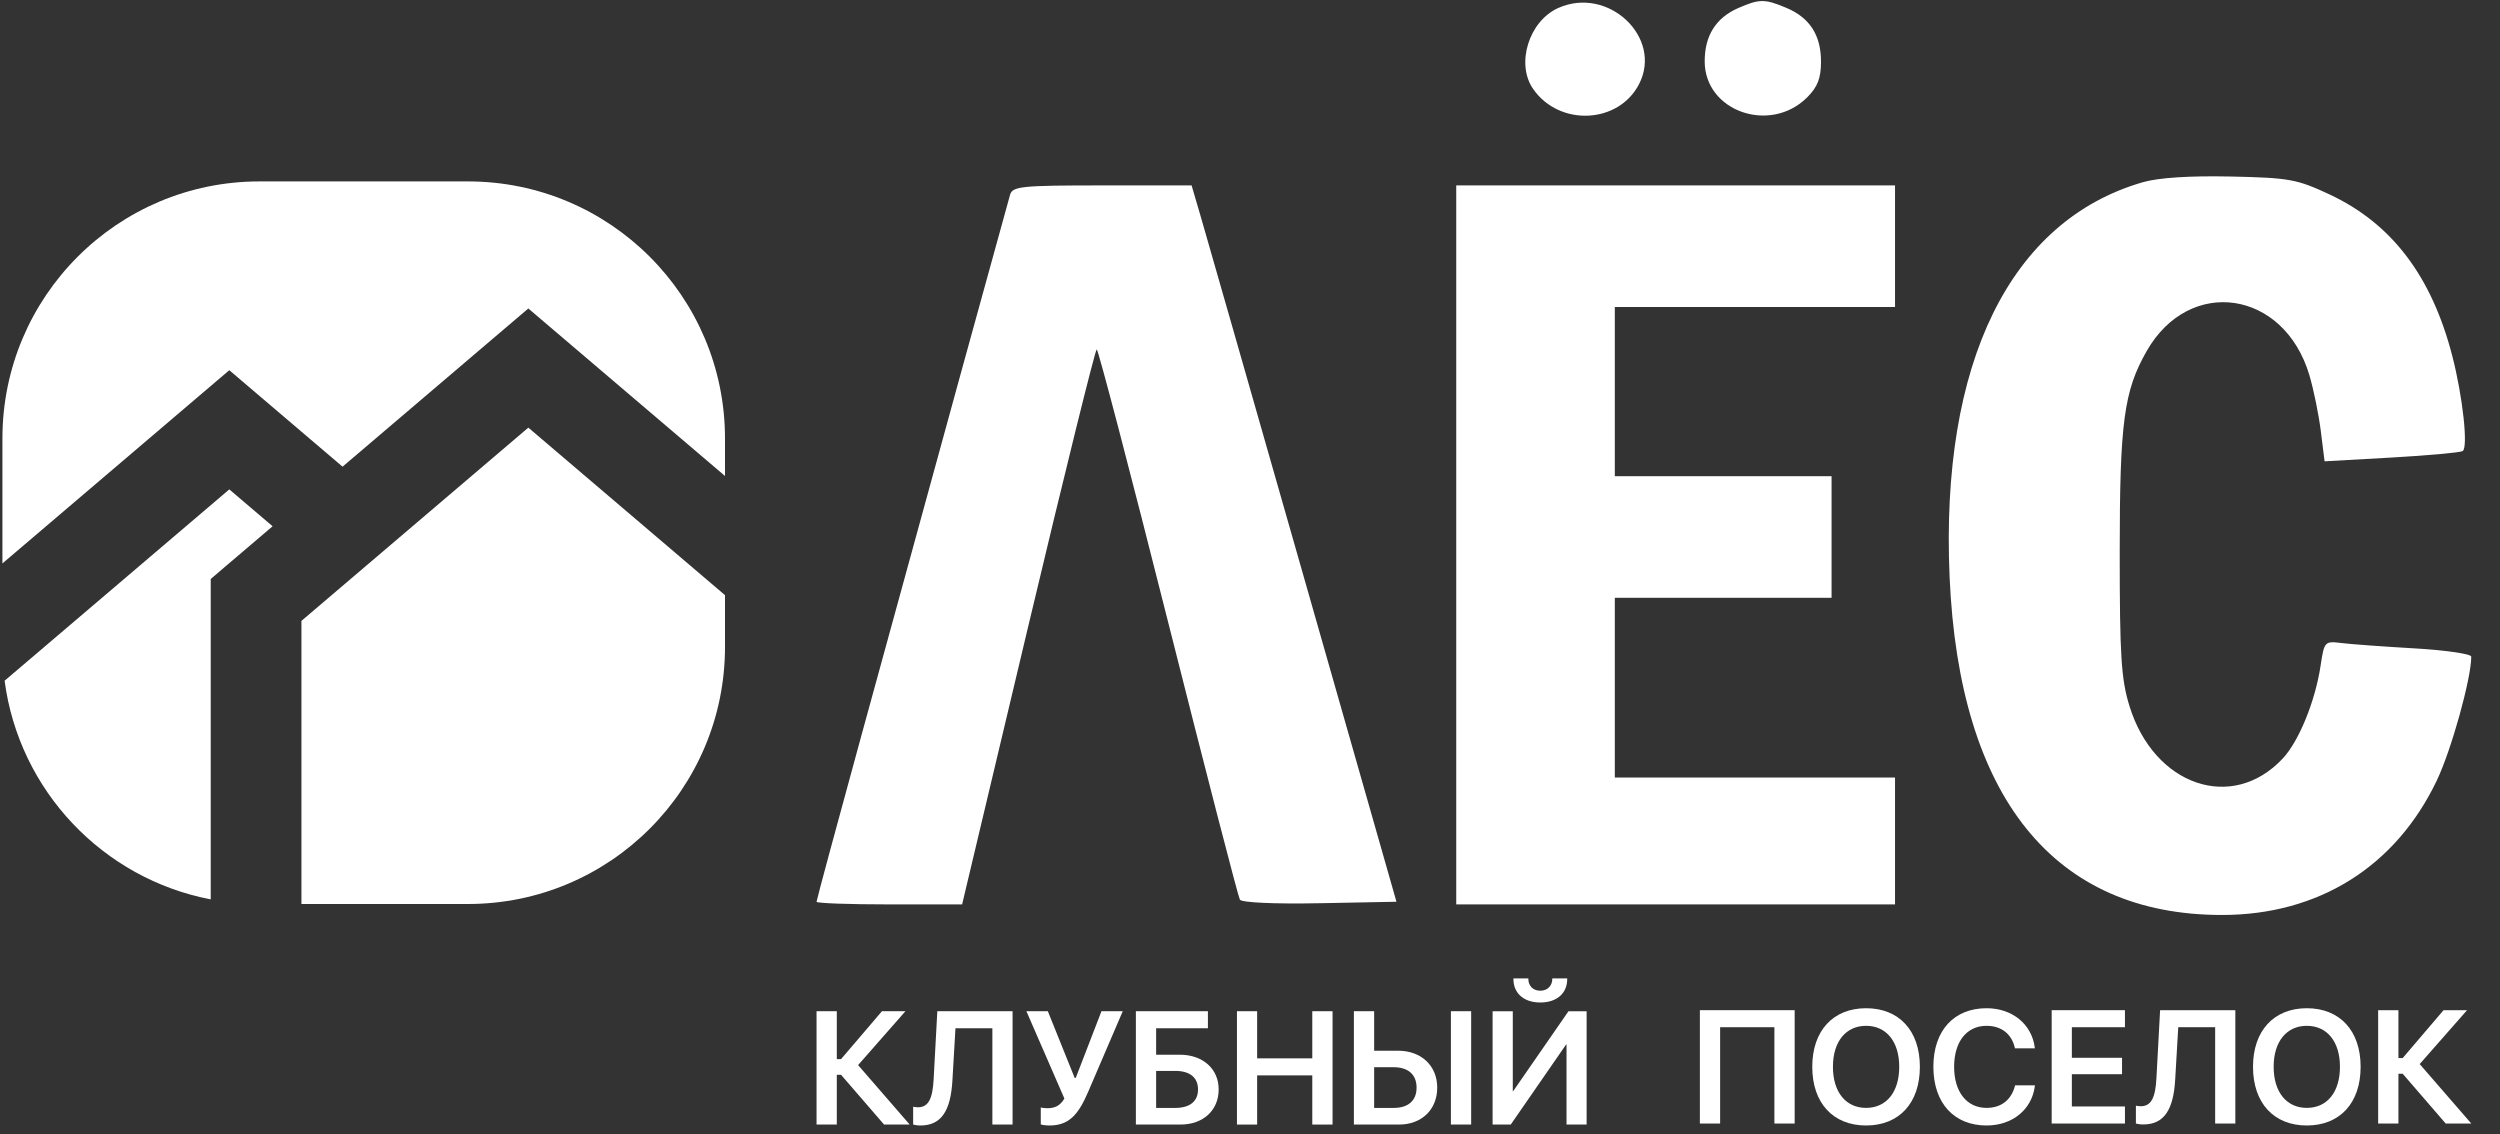
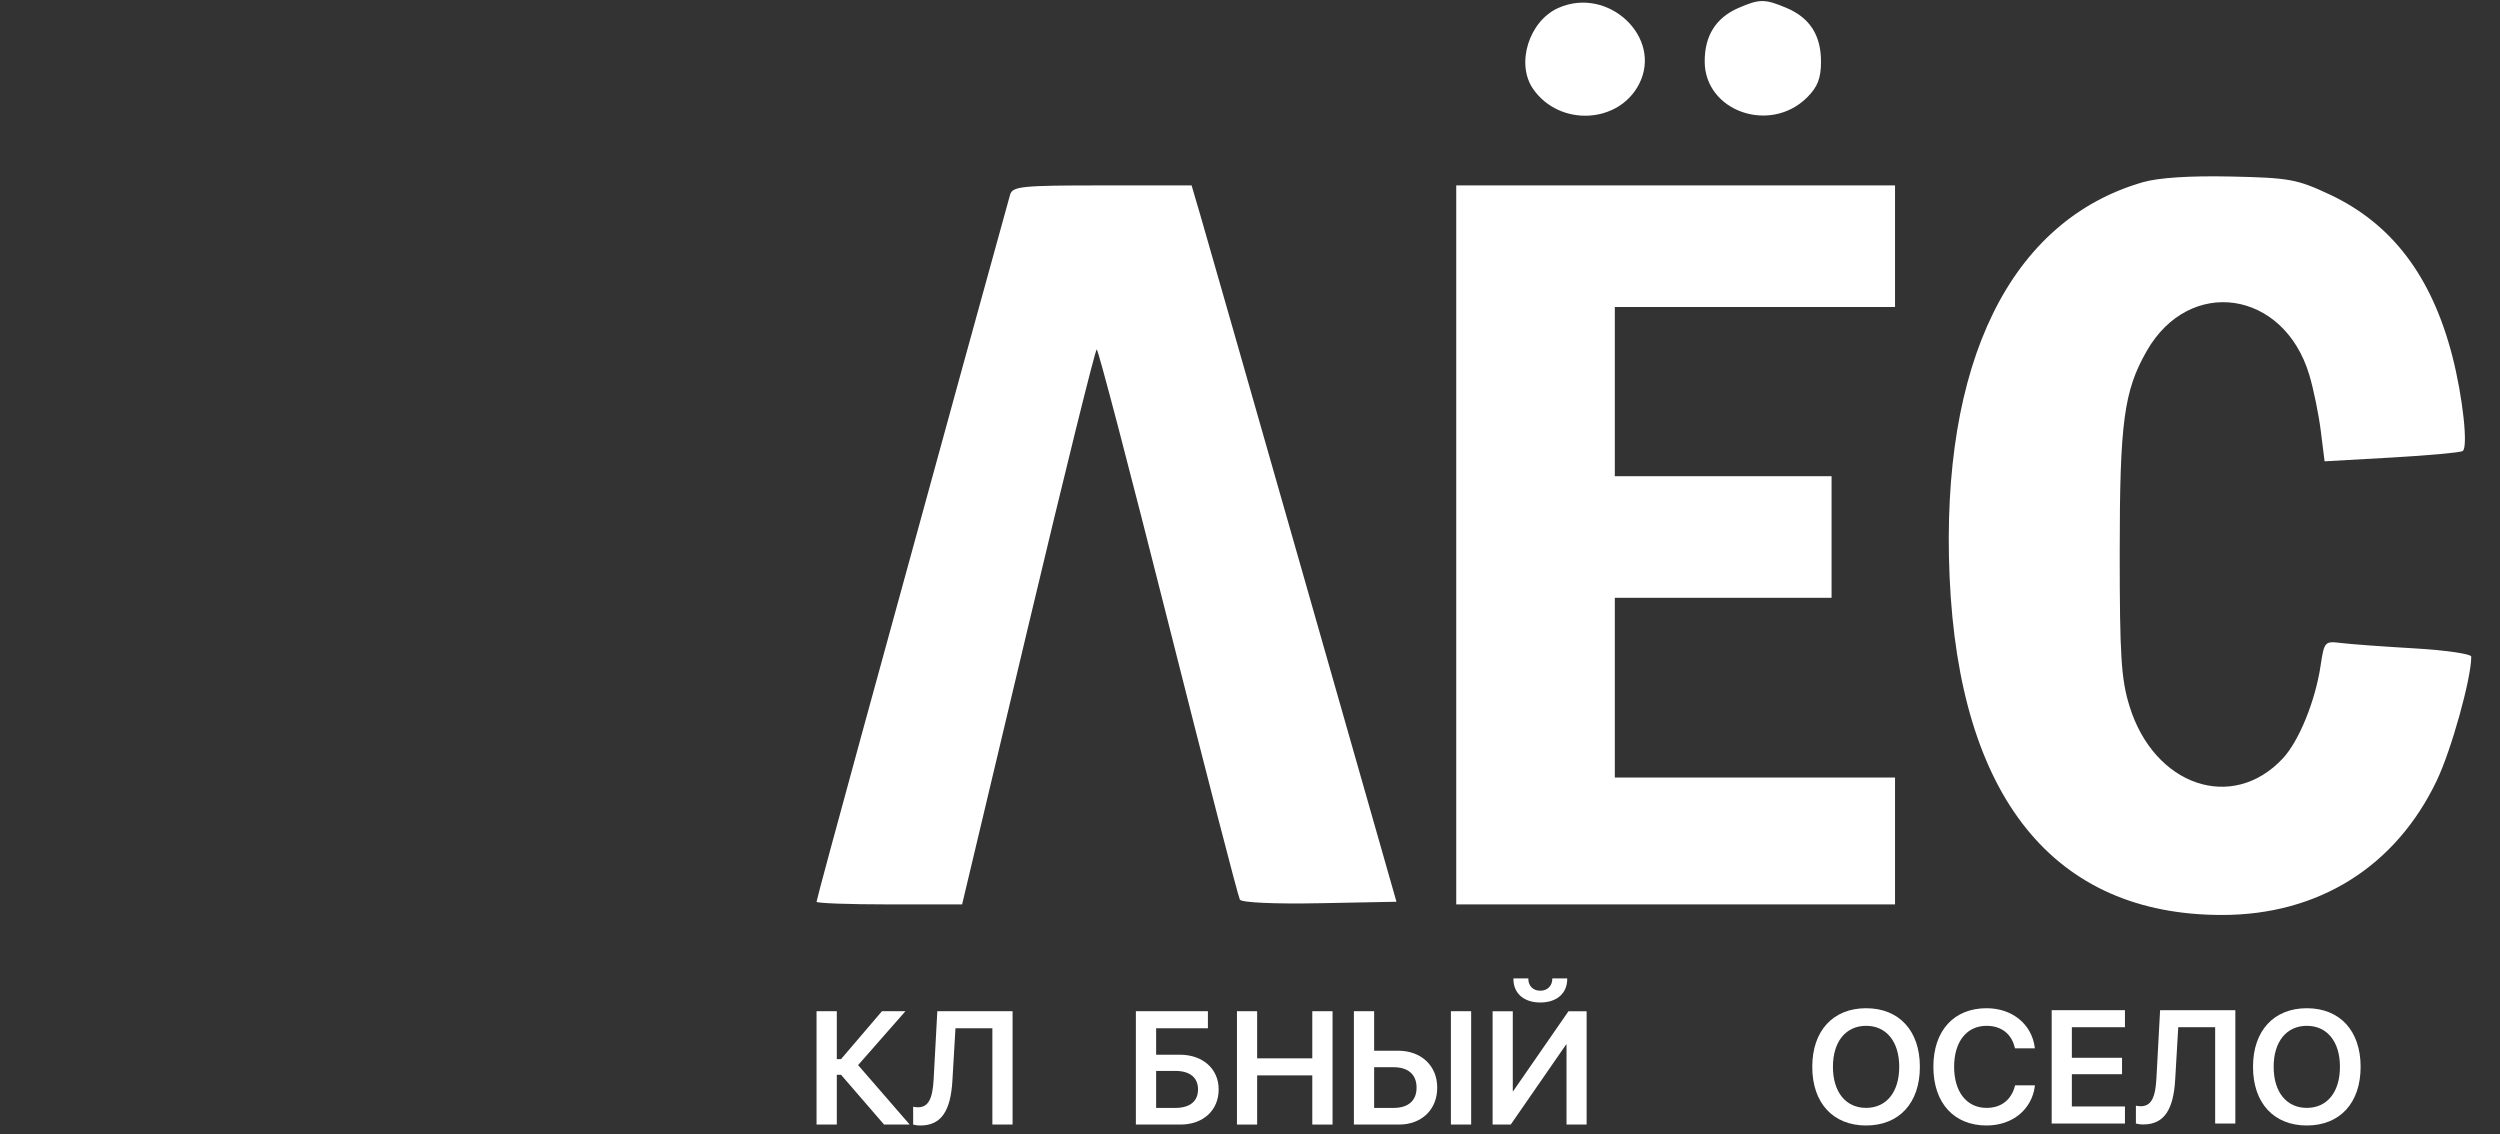
<svg xmlns="http://www.w3.org/2000/svg" width="97" height="44" viewBox="0 0 97 44" fill="none">
  <rect x="0" y="0" width="97" height="44" fill="#333333" stroke="none" />
-   <path fill-rule="evenodd" clip-rule="evenodd" d="M10.067 7.039C4.559 7.039 0.094 11.504 0.094 17.012V21.861L7.755 15.336L8.897 14.364L10.038 15.336L12.678 17.585L13.291 18.107L19.357 12.941L20.499 11.969L21.64 12.941L28.13 18.468V17.012C28.13 11.504 23.665 7.039 18.157 7.039H10.067ZM28.13 23.092L20.499 16.592L11.696 24.09V35.075H18.157C23.665 35.075 28.13 30.61 28.13 25.102V23.092ZM8.176 34.896V23.277V22.465L8.794 21.937L10.577 20.419L10.396 20.265L8.897 18.988L0.179 26.412C0.739 30.677 3.993 34.093 8.176 34.896Z" fill="white" />
-   <path d="M69.633 43.593V39.195H65.955V43.593H66.741V39.856H68.847V43.593H69.633Z" fill="white" />
  <path d="M72.404 43.669C73.69 43.669 74.491 42.794 74.491 41.395V41.389C74.491 39.994 73.687 39.119 72.404 39.119C71.124 39.119 70.316 39.994 70.316 41.389V41.395C70.316 42.794 71.121 43.669 72.404 43.669ZM72.404 42.986C71.618 42.986 71.118 42.374 71.118 41.395V41.389C71.118 40.411 71.621 39.802 72.404 39.802C73.19 39.802 73.69 40.414 73.69 41.389V41.395C73.69 42.364 73.199 42.986 72.404 42.986Z" fill="white" />
  <path d="M77.078 43.669C78.089 43.669 78.836 43.044 78.952 42.142L78.955 42.112H78.184L78.178 42.142C78.032 42.684 77.642 42.986 77.078 42.986C76.313 42.986 75.82 42.371 75.82 41.392V41.389C75.82 40.414 76.31 39.802 77.078 39.802C77.654 39.802 78.038 40.116 78.166 40.618L78.181 40.676H78.955L78.949 40.646C78.836 39.75 78.089 39.119 77.078 39.119C75.816 39.119 75.015 39.985 75.015 41.389V41.392C75.015 42.797 75.816 43.669 77.078 43.669Z" fill="white" />
  <path d="M79.605 43.593H82.448V42.931H80.388V41.679H82.335V41.042H80.388V39.856H82.448V39.195H79.605V43.593Z" fill="white" />
  <path d="M83.16 43.629C83.977 43.629 84.33 43.041 84.397 41.892L84.516 39.856H85.948V43.593H86.731V39.195H83.812L83.669 41.843C83.629 42.575 83.474 42.922 83.062 42.922C82.995 42.922 82.913 42.91 82.873 42.901V43.593C82.931 43.611 83.038 43.629 83.16 43.629Z" fill="white" />
  <path d="M89.504 43.669C90.79 43.669 91.592 42.794 91.592 41.395V41.389C91.592 39.994 90.787 39.119 89.504 39.119C88.225 39.119 87.417 39.994 87.417 41.389V41.395C87.417 42.794 88.221 43.669 89.504 43.669ZM89.504 42.986C88.718 42.986 88.218 42.374 88.218 41.395V41.389C88.218 40.411 88.721 39.802 89.504 39.802C90.29 39.802 90.79 40.414 90.79 41.389V41.395C90.79 42.364 90.3 42.986 89.504 42.986Z" fill="white" />
-   <path d="M93.059 43.593V41.66H93.223L94.893 43.593H95.886L93.884 41.286L95.722 39.195H94.81L93.223 41.054H93.059V39.195H92.272V43.593H93.059Z" fill="white" />
  <path d="M32.468 43.633V41.701H32.632L34.302 43.633H35.296L33.294 41.326L35.131 39.235H34.22L32.632 41.094H32.468V39.235H31.682V43.633H32.468Z" fill="white" />
  <path d="M35.716 43.669C36.533 43.669 36.886 43.081 36.953 41.932L37.072 39.897H38.504V43.633H39.288V39.235H36.368L36.225 41.883C36.185 42.615 36.03 42.962 35.619 42.962C35.551 42.962 35.469 42.95 35.43 42.941V43.633C35.488 43.651 35.594 43.669 35.716 43.669Z" fill="white" />
-   <path d="M40.714 43.669C41.445 43.669 41.82 43.297 42.216 42.374L43.563 39.235H42.737L41.738 41.825H41.698L40.656 39.235H39.824L41.299 42.624C41.138 42.895 40.933 42.999 40.641 42.999C40.54 42.999 40.443 42.987 40.382 42.971V43.627C40.415 43.642 40.556 43.669 40.714 43.669Z" fill="white" />
  <path d="M44.072 43.633H45.803C46.678 43.633 47.284 43.084 47.284 42.273V42.267C47.284 41.469 46.666 40.923 45.779 40.923H44.858V39.897H46.867V39.235H44.072V43.633ZM44.858 42.987V41.551H45.602C46.16 41.551 46.483 41.804 46.483 42.267V42.273C46.483 42.734 46.16 42.987 45.605 42.987H44.858Z" fill="white" />
  <path d="M47.994 43.633H48.777V41.725H50.917V43.633H51.703V39.235H50.917V41.064H48.777V39.235H47.994V43.633Z" fill="white" />
  <path d="M52.531 43.633H54.283C55.158 43.633 55.764 43.054 55.764 42.203V42.197C55.764 41.35 55.143 40.768 54.25 40.768H53.317V39.235H52.531V43.633ZM56.295 43.633H57.081V39.235H56.295V43.633ZM54.073 41.408C54.634 41.408 54.963 41.691 54.963 42.197V42.203C54.963 42.706 54.637 42.987 54.076 42.987H53.317V41.408H54.073Z" fill="white" />
  <path d="M59.763 38.897C60.409 38.897 60.808 38.535 60.808 37.989V37.962H60.229V37.986C60.229 38.23 60.056 38.44 59.763 38.44C59.464 38.44 59.3 38.23 59.3 37.986V37.962H58.721V37.989C58.721 38.535 59.12 38.897 59.763 38.897ZM57.913 43.633H58.617L60.768 40.522H60.781V43.633H61.561V39.236H60.857L58.706 42.344H58.696V39.236H57.913V43.633Z" fill="white" />
  <path fill-rule="evenodd" clip-rule="evenodd" d="M60.464 0.308C59.32 0.817 58.805 2.482 59.489 3.457C60.509 4.915 62.796 4.809 63.593 3.268C64.53 1.458 62.402 -0.555 60.464 0.308ZM67.451 0.309C66.578 0.689 66.142 1.38 66.142 2.381C66.142 4.319 68.684 5.211 70.12 3.776C70.524 3.371 70.655 3.033 70.655 2.391C70.655 1.362 70.216 0.683 69.302 0.301C68.469 -0.047 68.269 -0.046 67.451 0.309ZM83.146 7.069C77.991 8.555 75.284 14.079 75.644 22.373C76.016 30.937 79.69 35.501 86.212 35.501C89.958 35.501 92.95 33.629 94.547 30.285C95.113 29.101 95.885 26.326 95.885 25.478C95.885 25.372 94.893 25.227 93.681 25.157C92.467 25.087 91.185 24.993 90.829 24.948C90.202 24.87 90.179 24.895 90.041 25.817C89.835 27.196 89.204 28.747 88.578 29.422C86.618 31.529 83.579 30.494 82.623 27.394C82.302 26.353 82.245 25.454 82.245 21.45C82.245 16.378 82.407 15.17 83.294 13.617C84.956 10.71 88.623 11.254 89.603 14.554C89.768 15.108 89.968 16.087 90.048 16.73L90.194 17.899L92.784 17.753C94.207 17.673 95.452 17.559 95.55 17.502C95.772 17.371 95.556 15.39 95.15 13.816C94.35 10.714 92.801 8.674 90.388 7.545C89.119 6.951 88.825 6.898 86.553 6.849C84.965 6.815 83.755 6.894 83.146 7.069ZM39.192 7.553C39.078 7.938 36.3 18.039 33.439 28.476C32.472 32.002 31.682 34.932 31.682 34.989C31.682 35.045 32.952 35.091 34.506 35.091H37.33L39.89 24.324C41.298 18.402 42.497 13.557 42.553 13.556C42.61 13.556 43.856 18.315 45.322 24.133C46.789 29.95 48.042 34.798 48.107 34.906C48.176 35.021 49.464 35.079 51.204 35.045L54.183 34.988L50.555 22.271C48.559 15.276 46.77 9.022 46.58 8.373L46.234 7.194H42.766C39.642 7.194 39.288 7.229 39.192 7.553ZM56.502 21.142V35.091H65.014H73.527V32.629V30.168H68.091H62.655V26.681V23.194H66.861H71.065V20.835V18.476H66.861H62.655V15.194V11.912H68.091H73.527V9.553V7.194H65.014H56.502V21.142Z" fill="white" />
</svg>